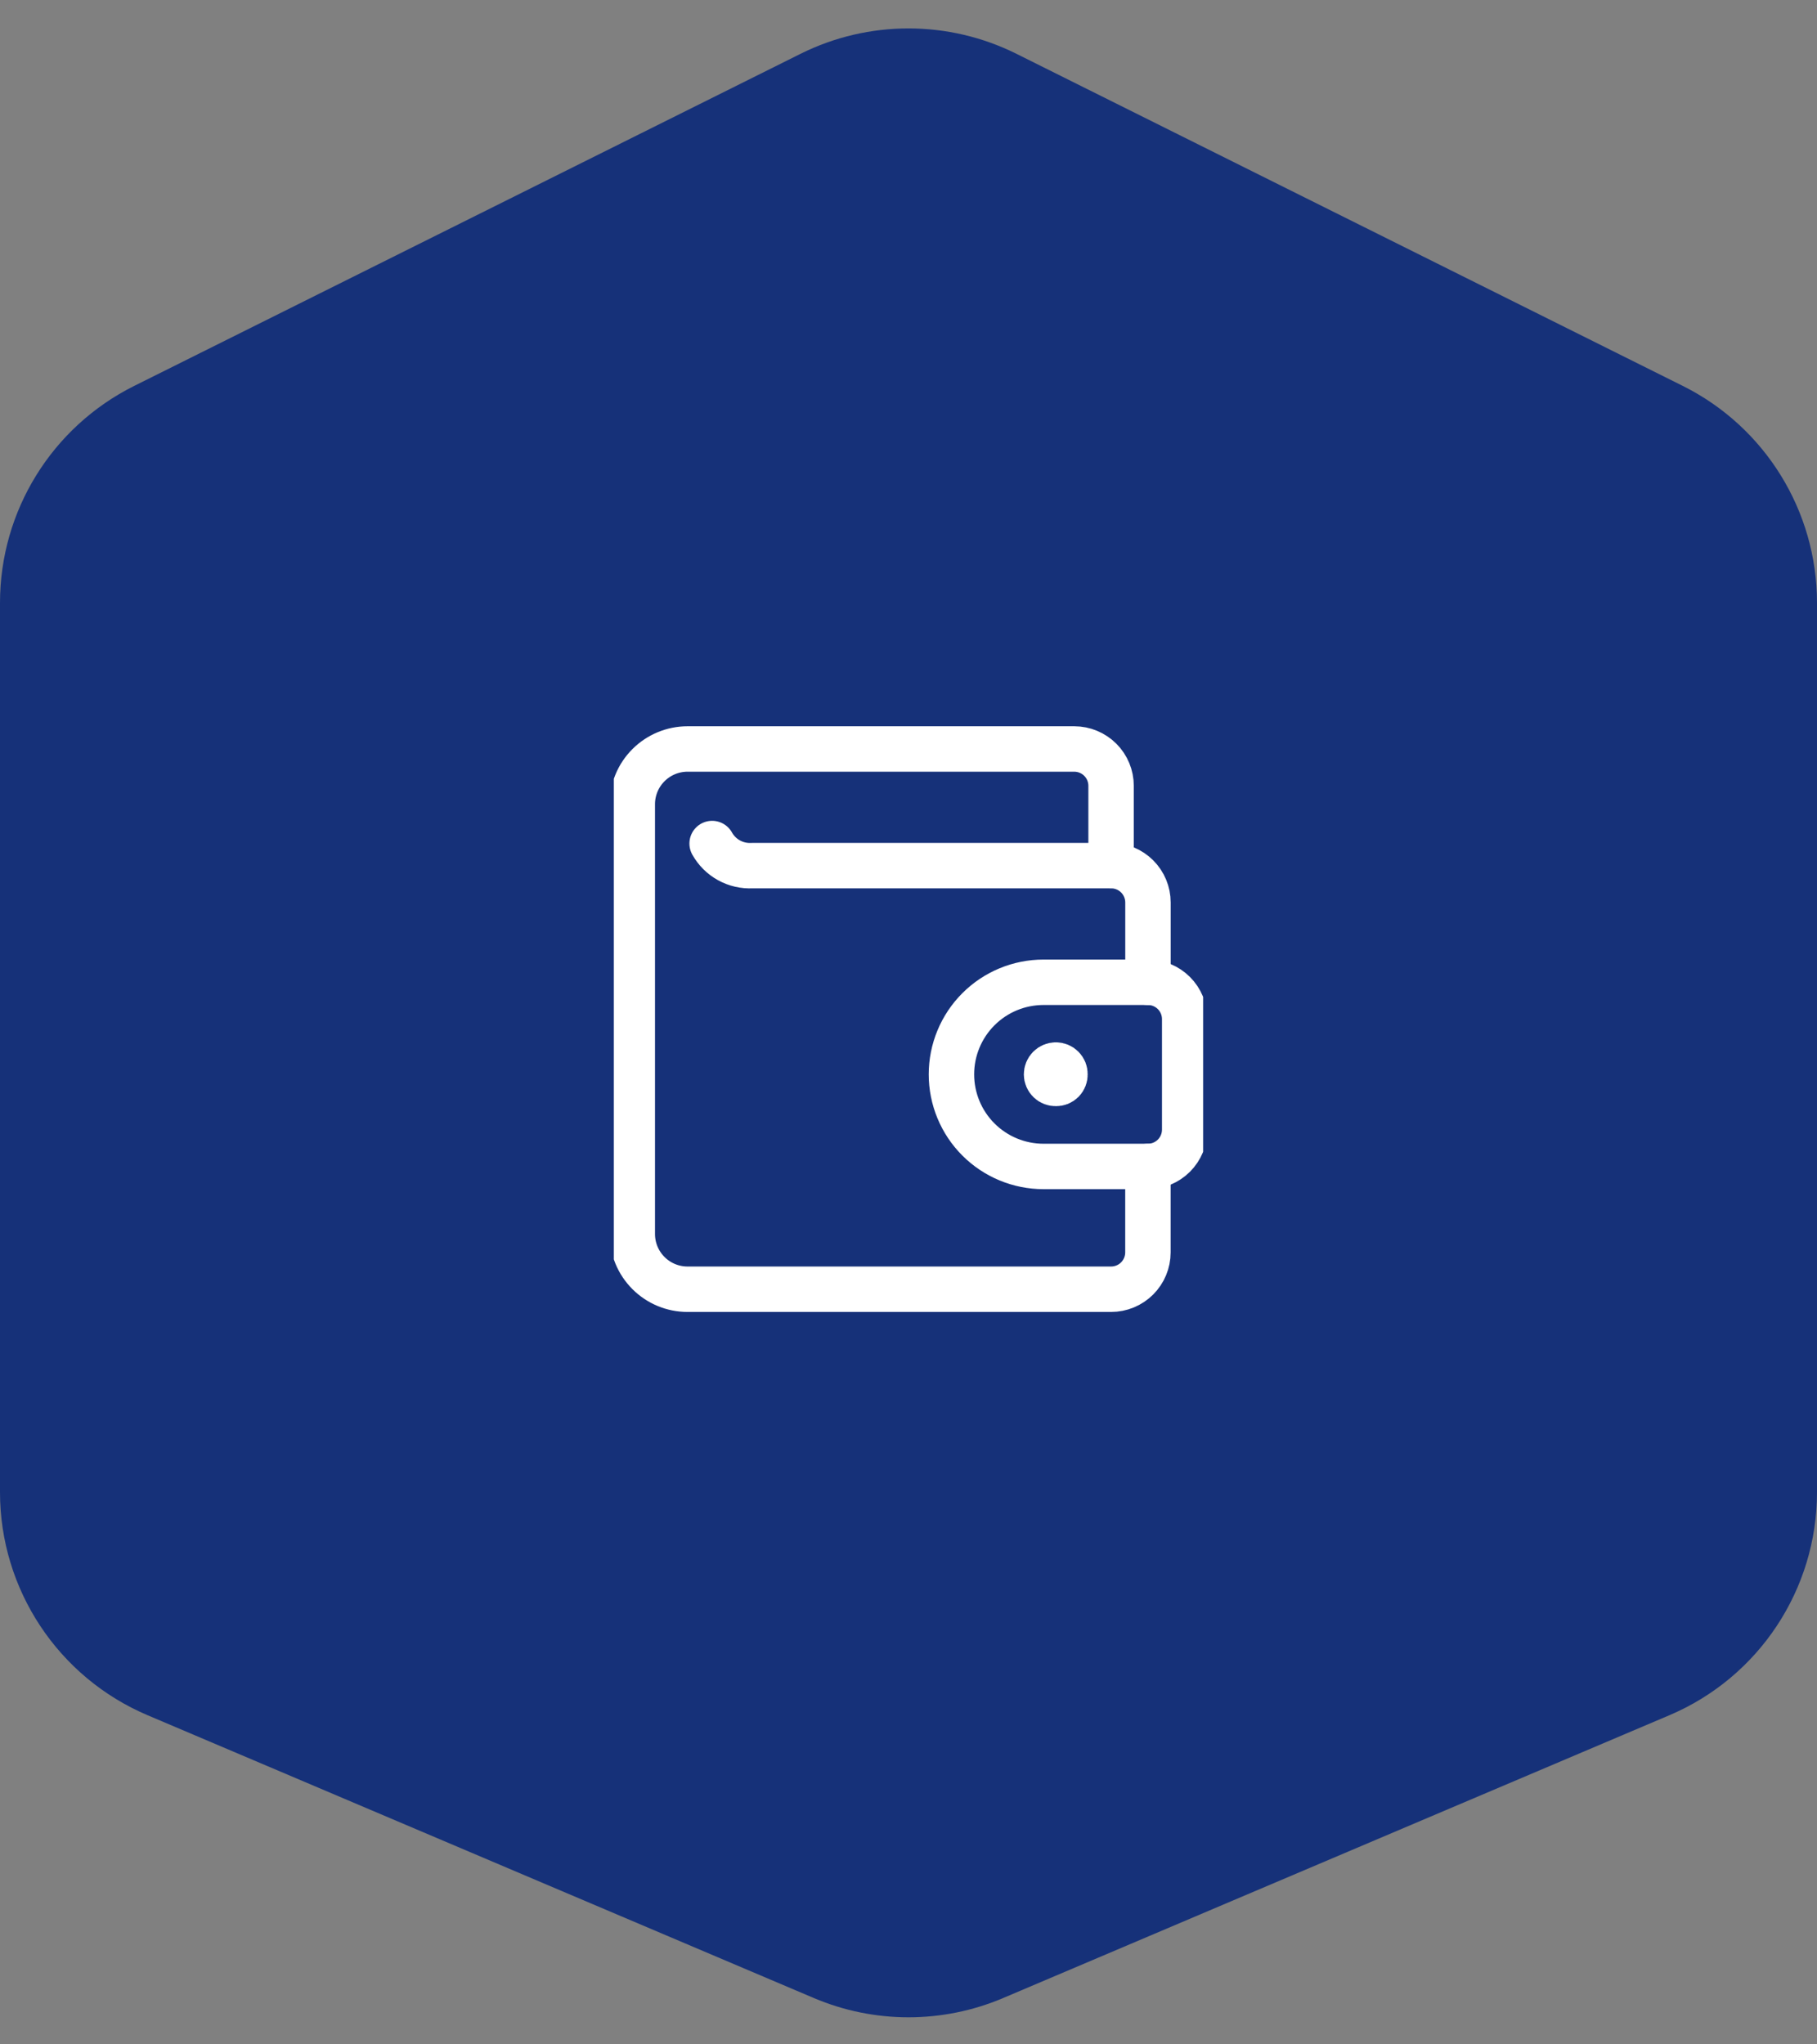
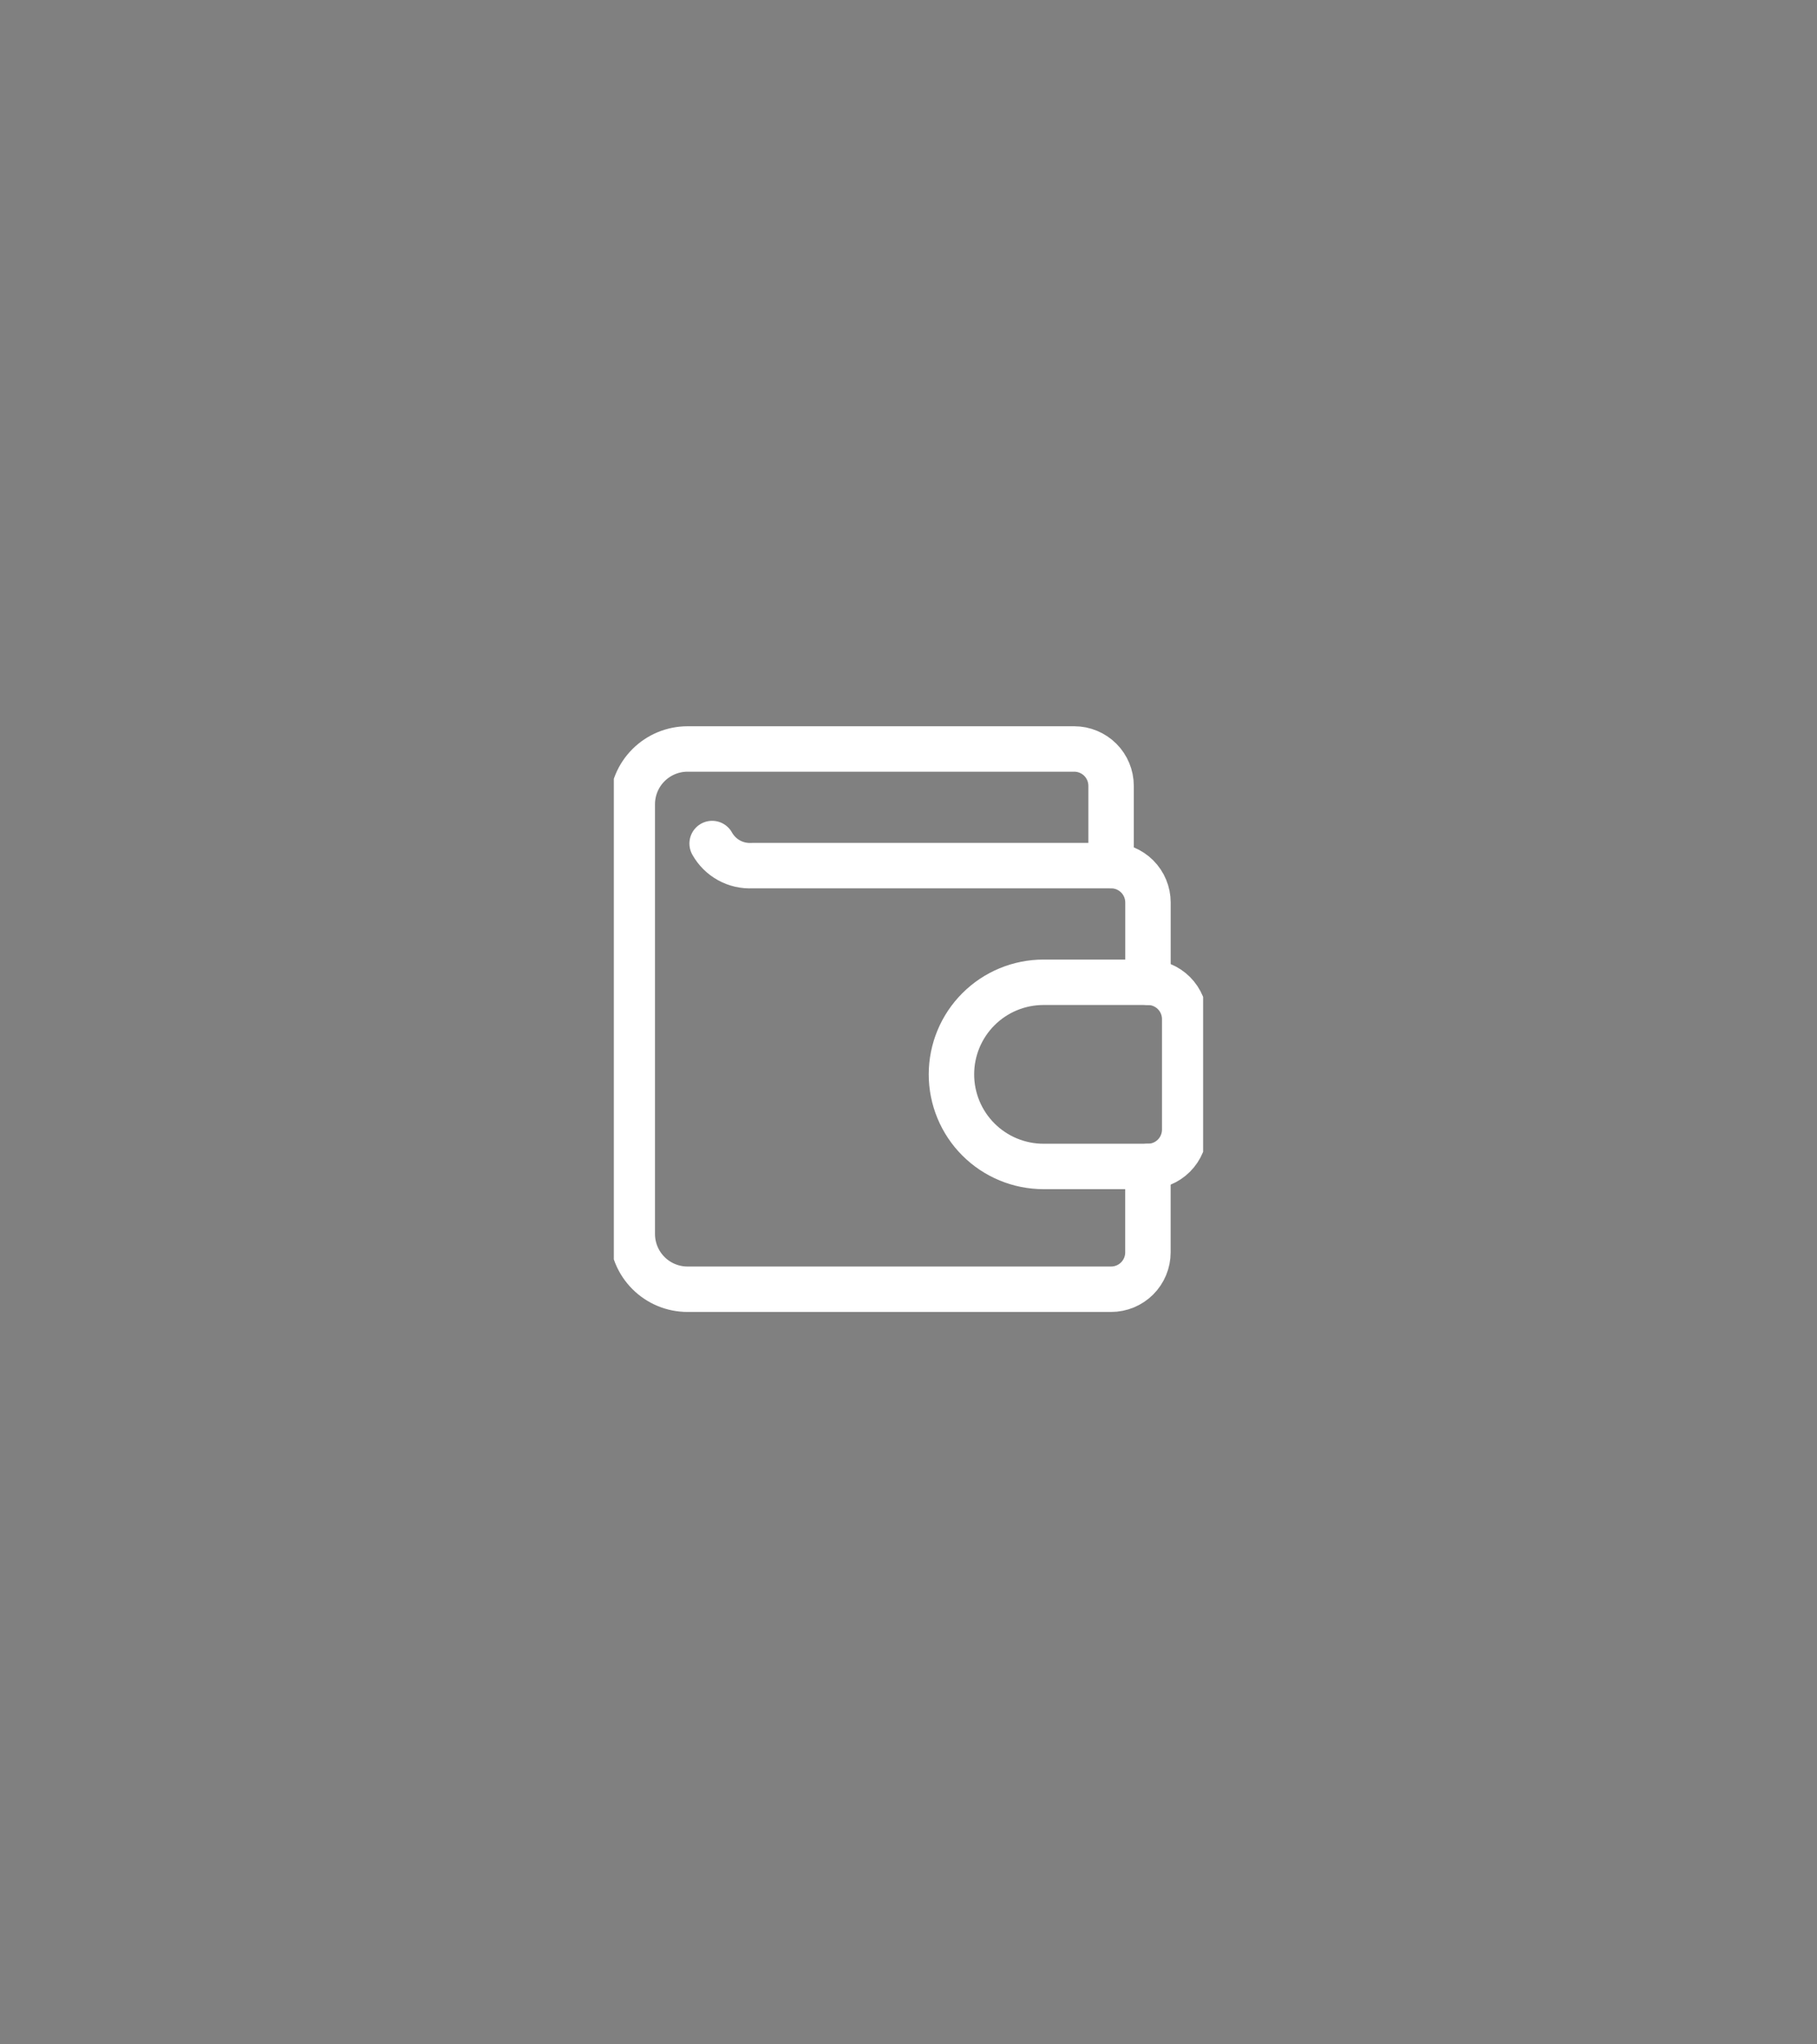
<svg xmlns="http://www.w3.org/2000/svg" width="120" height="135" viewBox="0 0 120 135" fill="none">
  <rect x="0" y="0" width="120" height="135" fill="#808080" stroke="none" />
-   <path d="M0 39.804C0 33.737 3.433 28.191 8.863 25.484L52.863 3.557C57.358 1.317 62.642 1.317 67.137 3.557L111.137 25.484C116.567 28.191 120 33.737 120 39.804V98.538C120 104.959 116.162 110.758 110.251 113.266L66.251 131.941C62.256 133.637 57.744 133.637 53.749 131.941L9.749 113.266C3.838 110.758 0 104.959 0 98.538V39.804Z" fill="#163179" />
  <g clip-path="url(#clip0_377_47070)">
    <path d="M75.812 77.027V82.703C75.812 83.348 75.556 83.966 75.099 84.423C74.643 84.879 74.025 85.135 73.379 85.135H45.407C44.439 85.135 43.511 84.751 42.827 84.067C42.142 83.382 41.758 82.454 41.758 81.487V53.108C41.758 52.14 42.142 51.212 42.827 50.528C43.511 49.844 44.439 49.459 45.407 49.459H70.947C71.592 49.459 72.211 49.716 72.667 50.172C73.123 50.628 73.379 51.247 73.379 51.892V57.162" stroke="white" stroke-width="3" stroke-linecap="round" stroke-linejoin="round" />
    <path d="M75.809 77.027C76.454 77.027 77.073 76.771 77.529 76.315C77.985 75.858 78.241 75.24 78.241 74.595V67.297C78.241 66.652 77.985 66.033 77.529 65.577C77.073 65.121 76.454 64.865 75.809 64.865H68.917C67.304 64.865 65.757 65.505 64.617 66.646C63.477 67.786 62.836 69.333 62.836 70.946C62.836 72.559 63.477 74.106 64.617 75.246C65.757 76.386 67.304 77.027 68.917 77.027H75.809Z" stroke="white" stroke-width="3" stroke-linecap="round" stroke-linejoin="round" />
-     <path d="M69.733 70.33C69.814 70.33 69.893 70.346 69.967 70.377C70.041 70.408 70.108 70.454 70.163 70.511C70.219 70.569 70.263 70.637 70.293 70.711C70.322 70.786 70.336 70.866 70.333 70.946C70.336 71.025 70.322 71.104 70.292 71.178C70.263 71.252 70.219 71.319 70.163 71.375C70.106 71.431 70.039 71.475 69.966 71.505C69.892 71.534 69.813 71.548 69.733 71.546C69.653 71.548 69.573 71.534 69.499 71.505C69.424 71.476 69.356 71.432 69.299 71.376C69.241 71.32 69.195 71.253 69.164 71.179C69.133 71.106 69.117 71.026 69.117 70.946C69.117 70.782 69.182 70.626 69.298 70.51C69.413 70.395 69.57 70.33 69.733 70.33" stroke="white" stroke-width="3" stroke-linecap="round" stroke-linejoin="round" />
    <path d="M75.815 64.865V59.595C75.815 58.95 75.559 58.331 75.103 57.875C74.646 57.418 74.028 57.162 73.383 57.162H49.675C49.142 57.19 48.611 57.069 48.144 56.811C47.677 56.553 47.291 56.169 47.031 55.703" stroke="white" stroke-width="3" stroke-linecap="round" stroke-linejoin="round" />
  </g>
  <defs>
    <clipPath id="clip0_377_47070">
      <rect width="38.919" height="38.919" fill="white" transform="translate(40.539 47.838)" />
    </clipPath>
  </defs>
</svg>